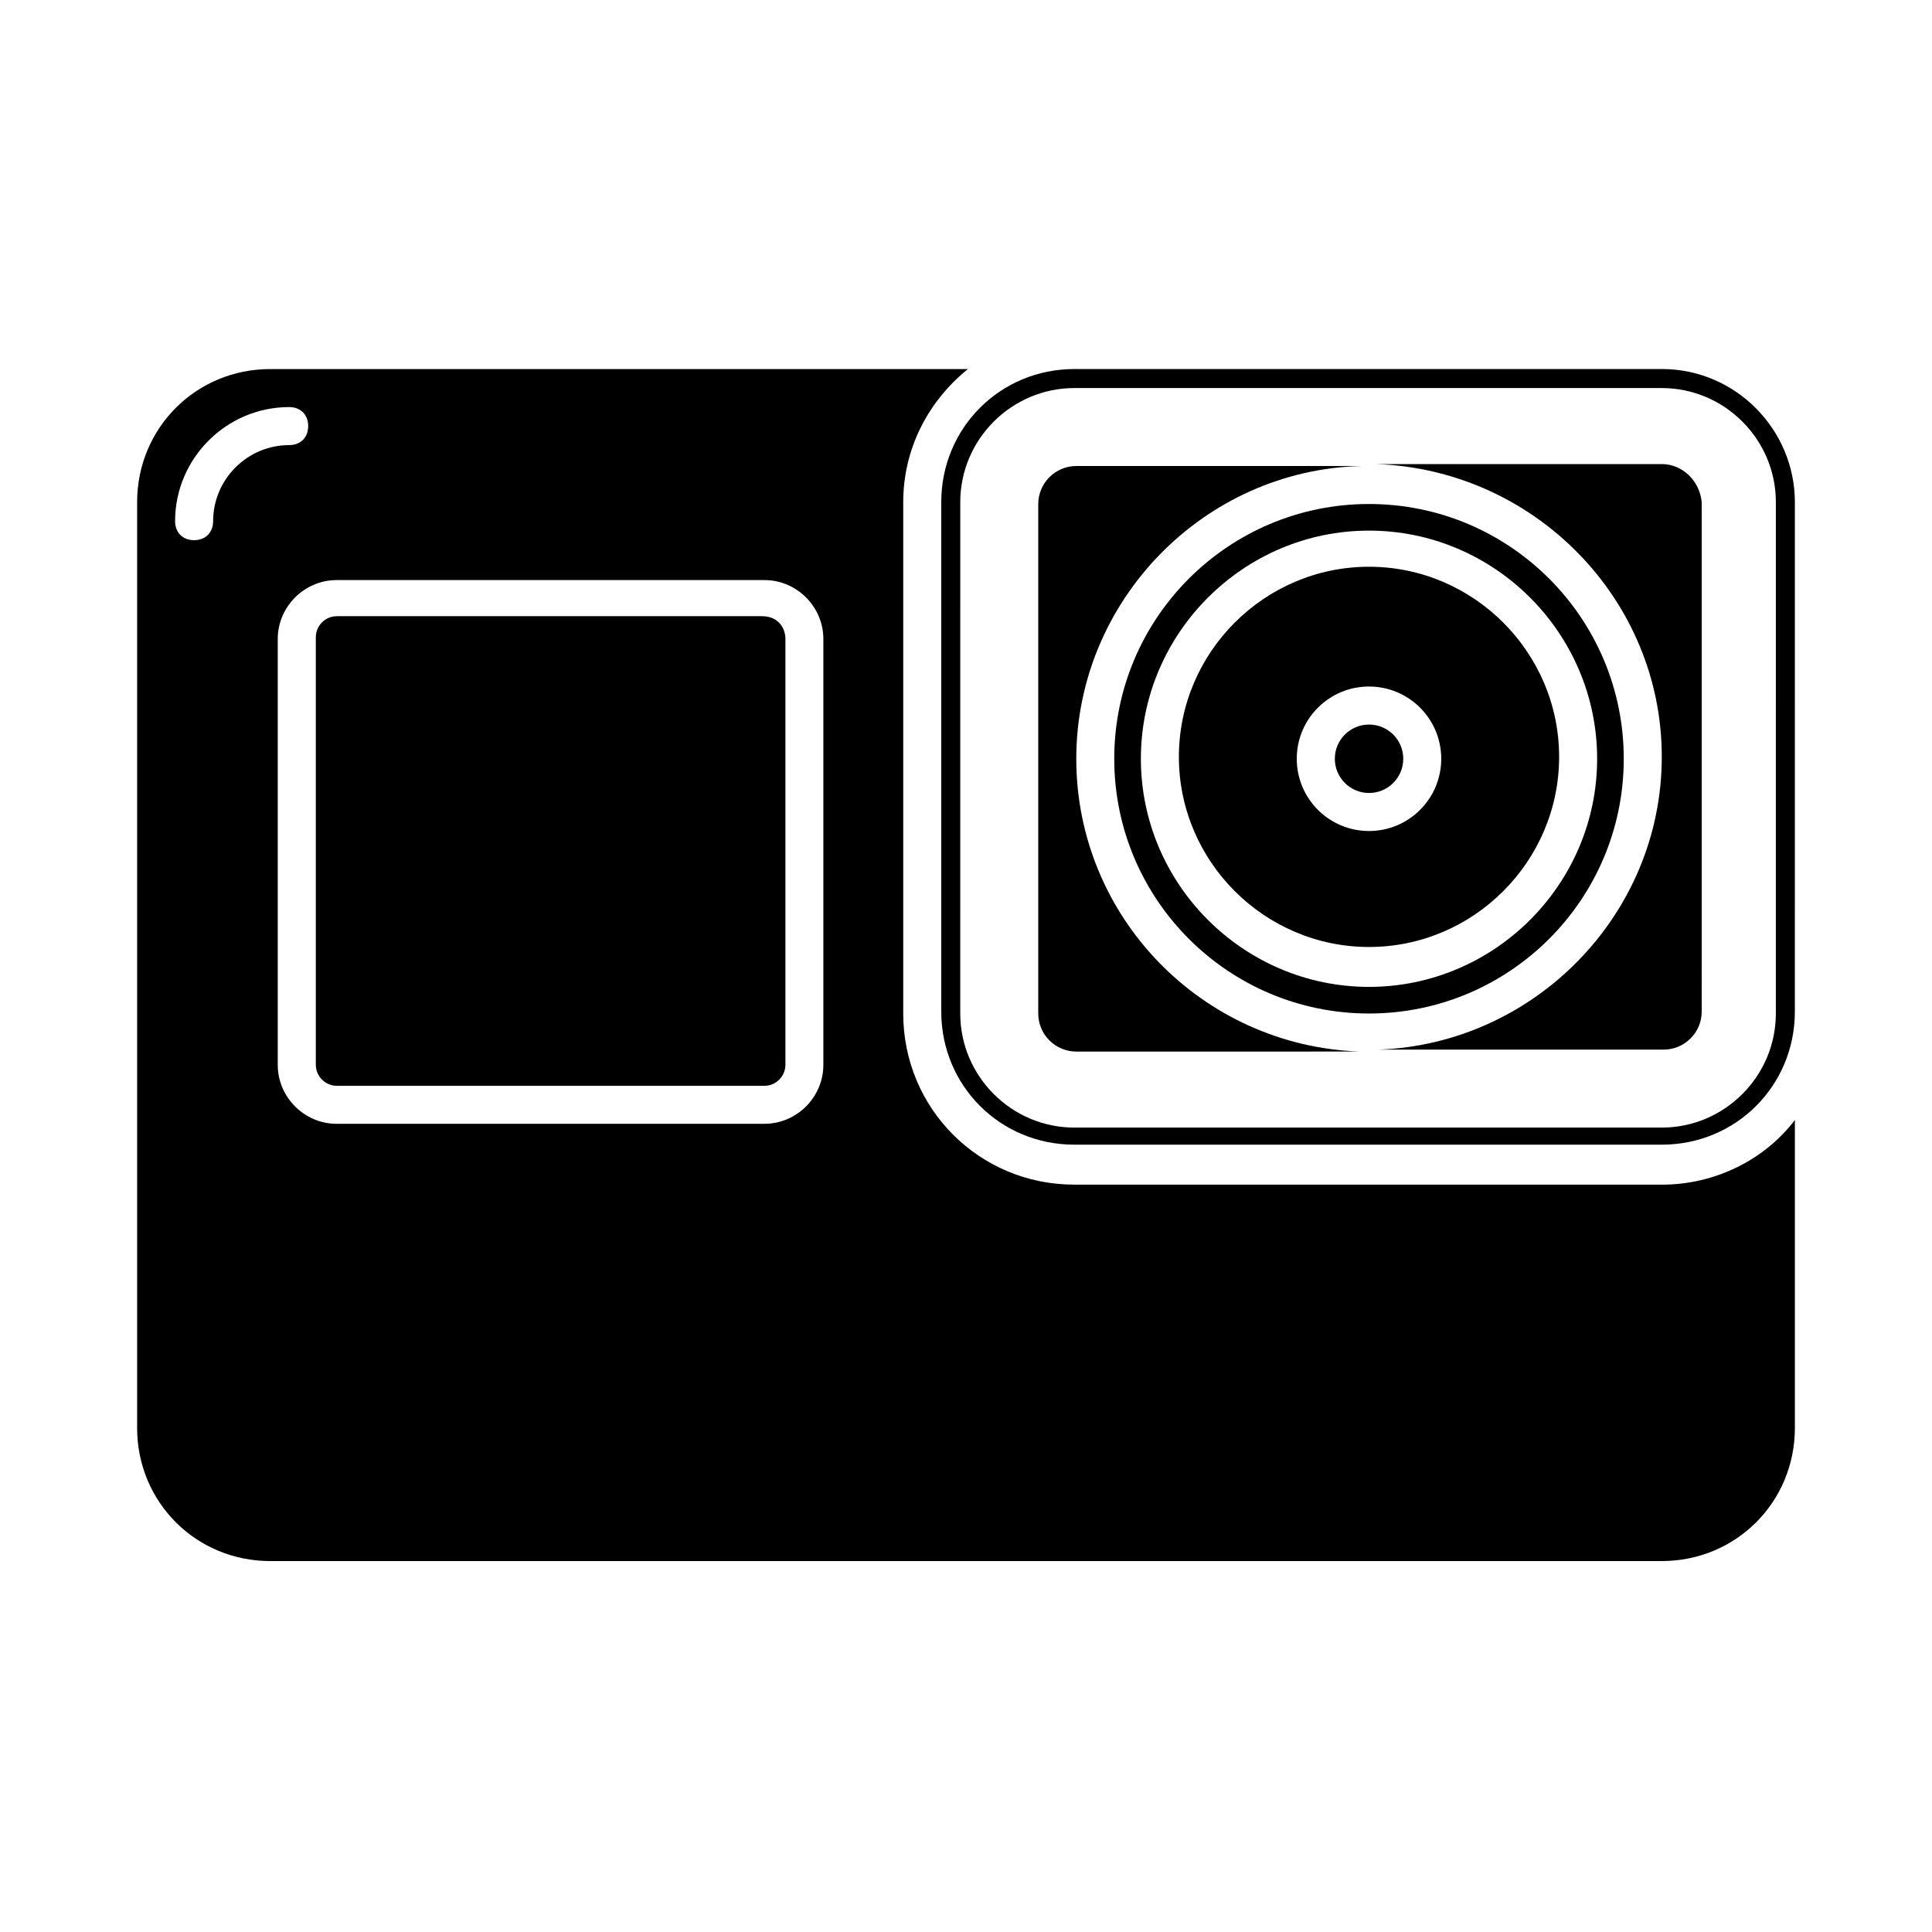
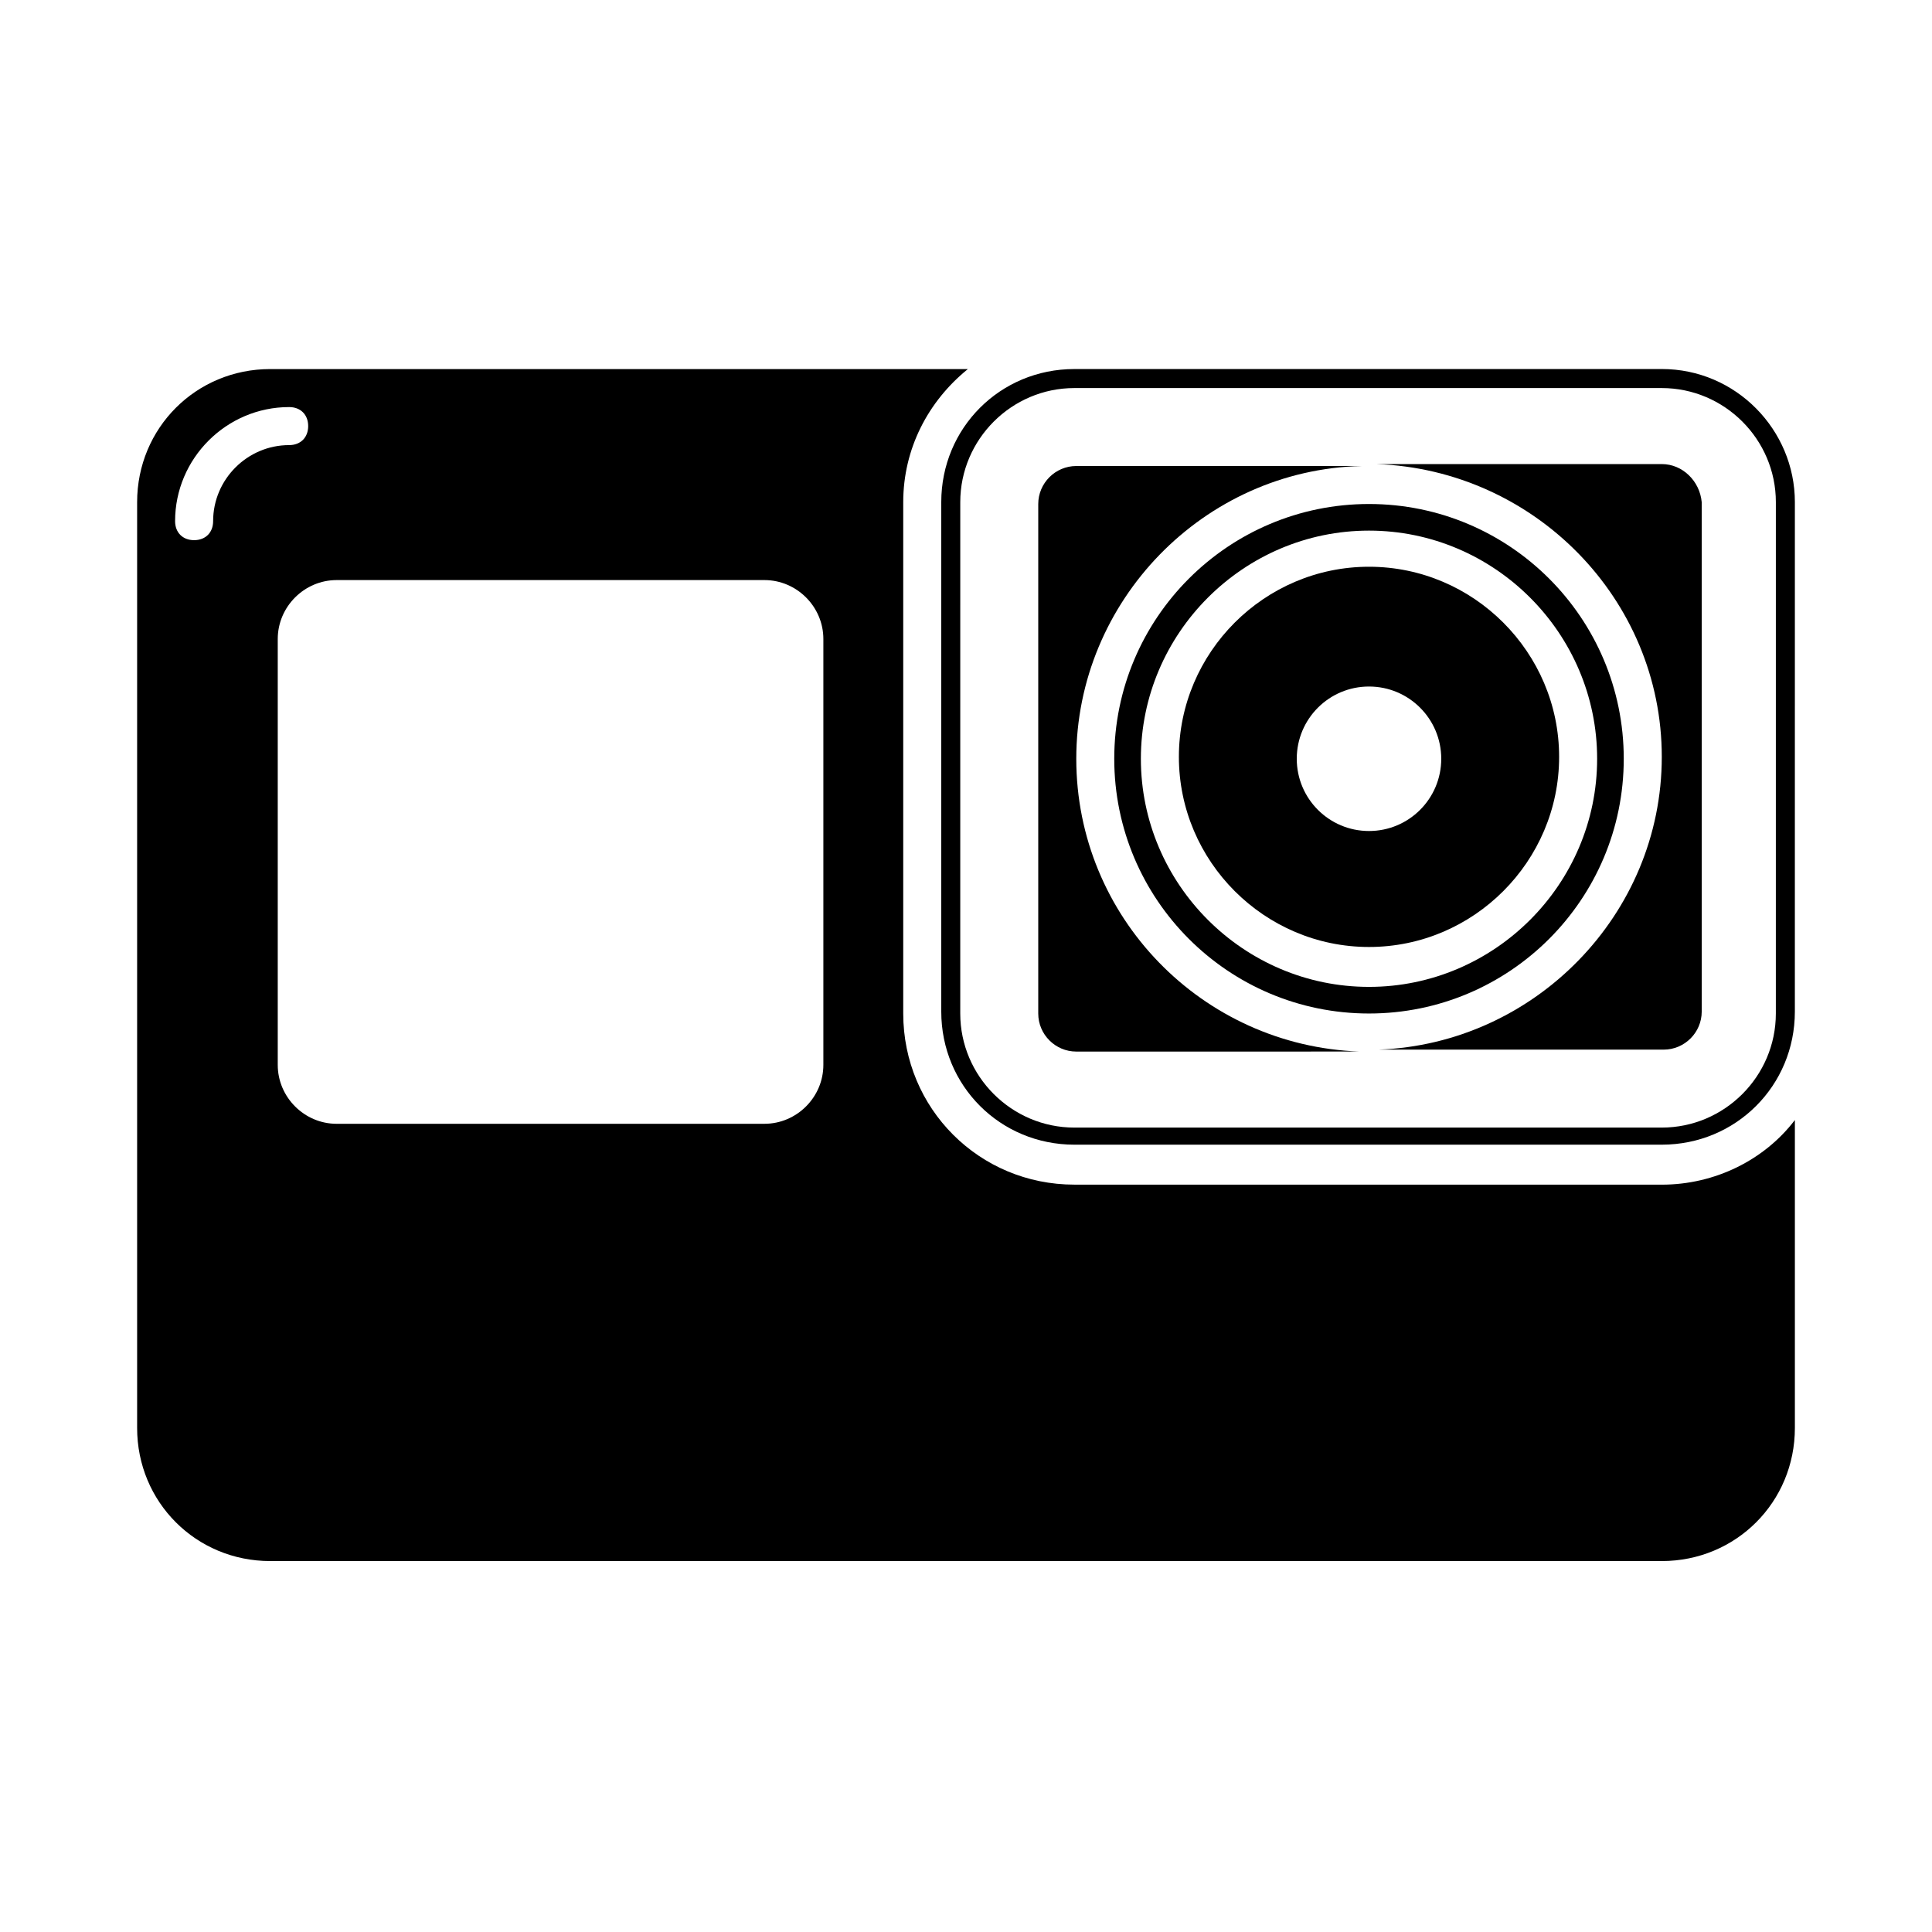
<svg xmlns="http://www.w3.org/2000/svg" fill="#000000" width="800px" height="800px" version="1.1" viewBox="144 144 512 512">
  <g>
-     <path d="m346.09 307.3h-112.85c-3.023 0-5.543 2.519-5.543 5.543v113.36c0 3.023 2.519 5.543 5.543 5.543h113.36c3.023 0 5.543-2.519 5.543-5.543v-112.85c0-3.527-2.519-6.047-6.047-6.047z" />
    <path d="m584.39 457.94h-155.68c-25.191 0-45.344-20.152-45.344-45.344v-135.52c0-14.105 6.551-26.703 17.129-35.266l-184.89-0.004c-19.648 0-35.266 15.617-35.266 35.266v245.36c0 19.648 15.617 35.266 35.266 35.266h368.79c19.648 0 35.266-15.617 35.266-35.266v-81.613c-8.062 10.578-21.16 17.129-35.266 17.129zm-383.91-175.83c0 3.023-2.016 5.039-5.039 5.039-3.023 0-5.039-2.016-5.039-5.039 0-16.625 13.602-30.23 30.23-30.23 3.023 0 5.039 2.016 5.039 5.039 0 3.023-2.016 5.039-5.039 5.039-11.082 0-20.152 9.07-20.152 20.152zm161.72 144.09c0 8.566-7.055 15.617-15.617 15.617l-113.36 0.004c-8.566 0-15.617-7.055-15.617-15.617v-112.86c0-8.566 7.055-15.617 15.617-15.617h113.36c8.566 0 15.617 7.055 15.617 15.617z" />
    <path d="m584.39 266.99h-75.57c41.816 1.512 75.57 35.77 75.57 77.586s-33.754 76.074-75.066 77.586h75.57c5.543 0 10.078-4.535 10.078-10.078l-0.004-135.02c-0.504-5.543-5.039-10.078-10.578-10.078z" />
    <path d="m506.8 394.96c27.711 0 50.383-22.672 50.383-50.383s-22.672-50.383-50.383-50.383c-27.711 0-50.383 22.672-50.383 50.383 0.004 27.711 22.676 50.383 50.383 50.383zm0-69.023c10.578 0 19.145 8.566 19.145 19.145s-8.566 19.145-19.145 19.145c-10.578 0-19.145-8.566-19.145-19.145s8.566-19.145 19.145-19.145z" />
    <path d="m504.29 422.67c-41.816-1.512-75.066-35.77-75.066-77.586 0-41.816 33.754-76.578 75.57-77.586h-75.57c-5.543 0-10.078 4.535-10.078 10.078v135.02c0 5.543 4.535 10.078 10.078 10.078z" />
-     <path d="m515.88 345.08c0 5.008-4.059 9.07-9.07 9.07-5.008 0-9.066-4.062-9.066-9.07 0-5.008 4.059-9.066 9.066-9.066 5.012 0 9.07 4.059 9.07 9.066" />
    <path d="m506.8 412.59c37.281 0 67.512-30.23 67.512-67.512s-30.23-67.512-67.512-67.512-67.512 30.23-67.512 67.512c0.004 37.281 30.23 67.512 67.512 67.512zm0-127.97c33.25 0 60.457 27.207 60.457 60.457s-27.207 60.457-60.457 60.457-60.457-27.207-60.457-60.457 27.207-60.457 60.457-60.457z" />
    <path d="m584.39 241.8h-155.68c-19.648 0-35.266 15.617-35.266 35.266v135.02c0 19.648 15.617 35.266 35.266 35.266h155.68c19.648 0 35.266-15.617 35.266-35.266l0.004-135.02c0-19.145-15.617-35.27-35.266-35.27zm30.227 170.79c0 16.625-13.602 30.23-30.23 30.23h-155.68c-16.625 0-30.23-13.602-30.23-30.23l0.004-135.52c0-16.625 13.602-30.23 30.23-30.23h155.68c16.625 0 30.23 13.602 30.23 30.23z" />
  </g>
</svg>